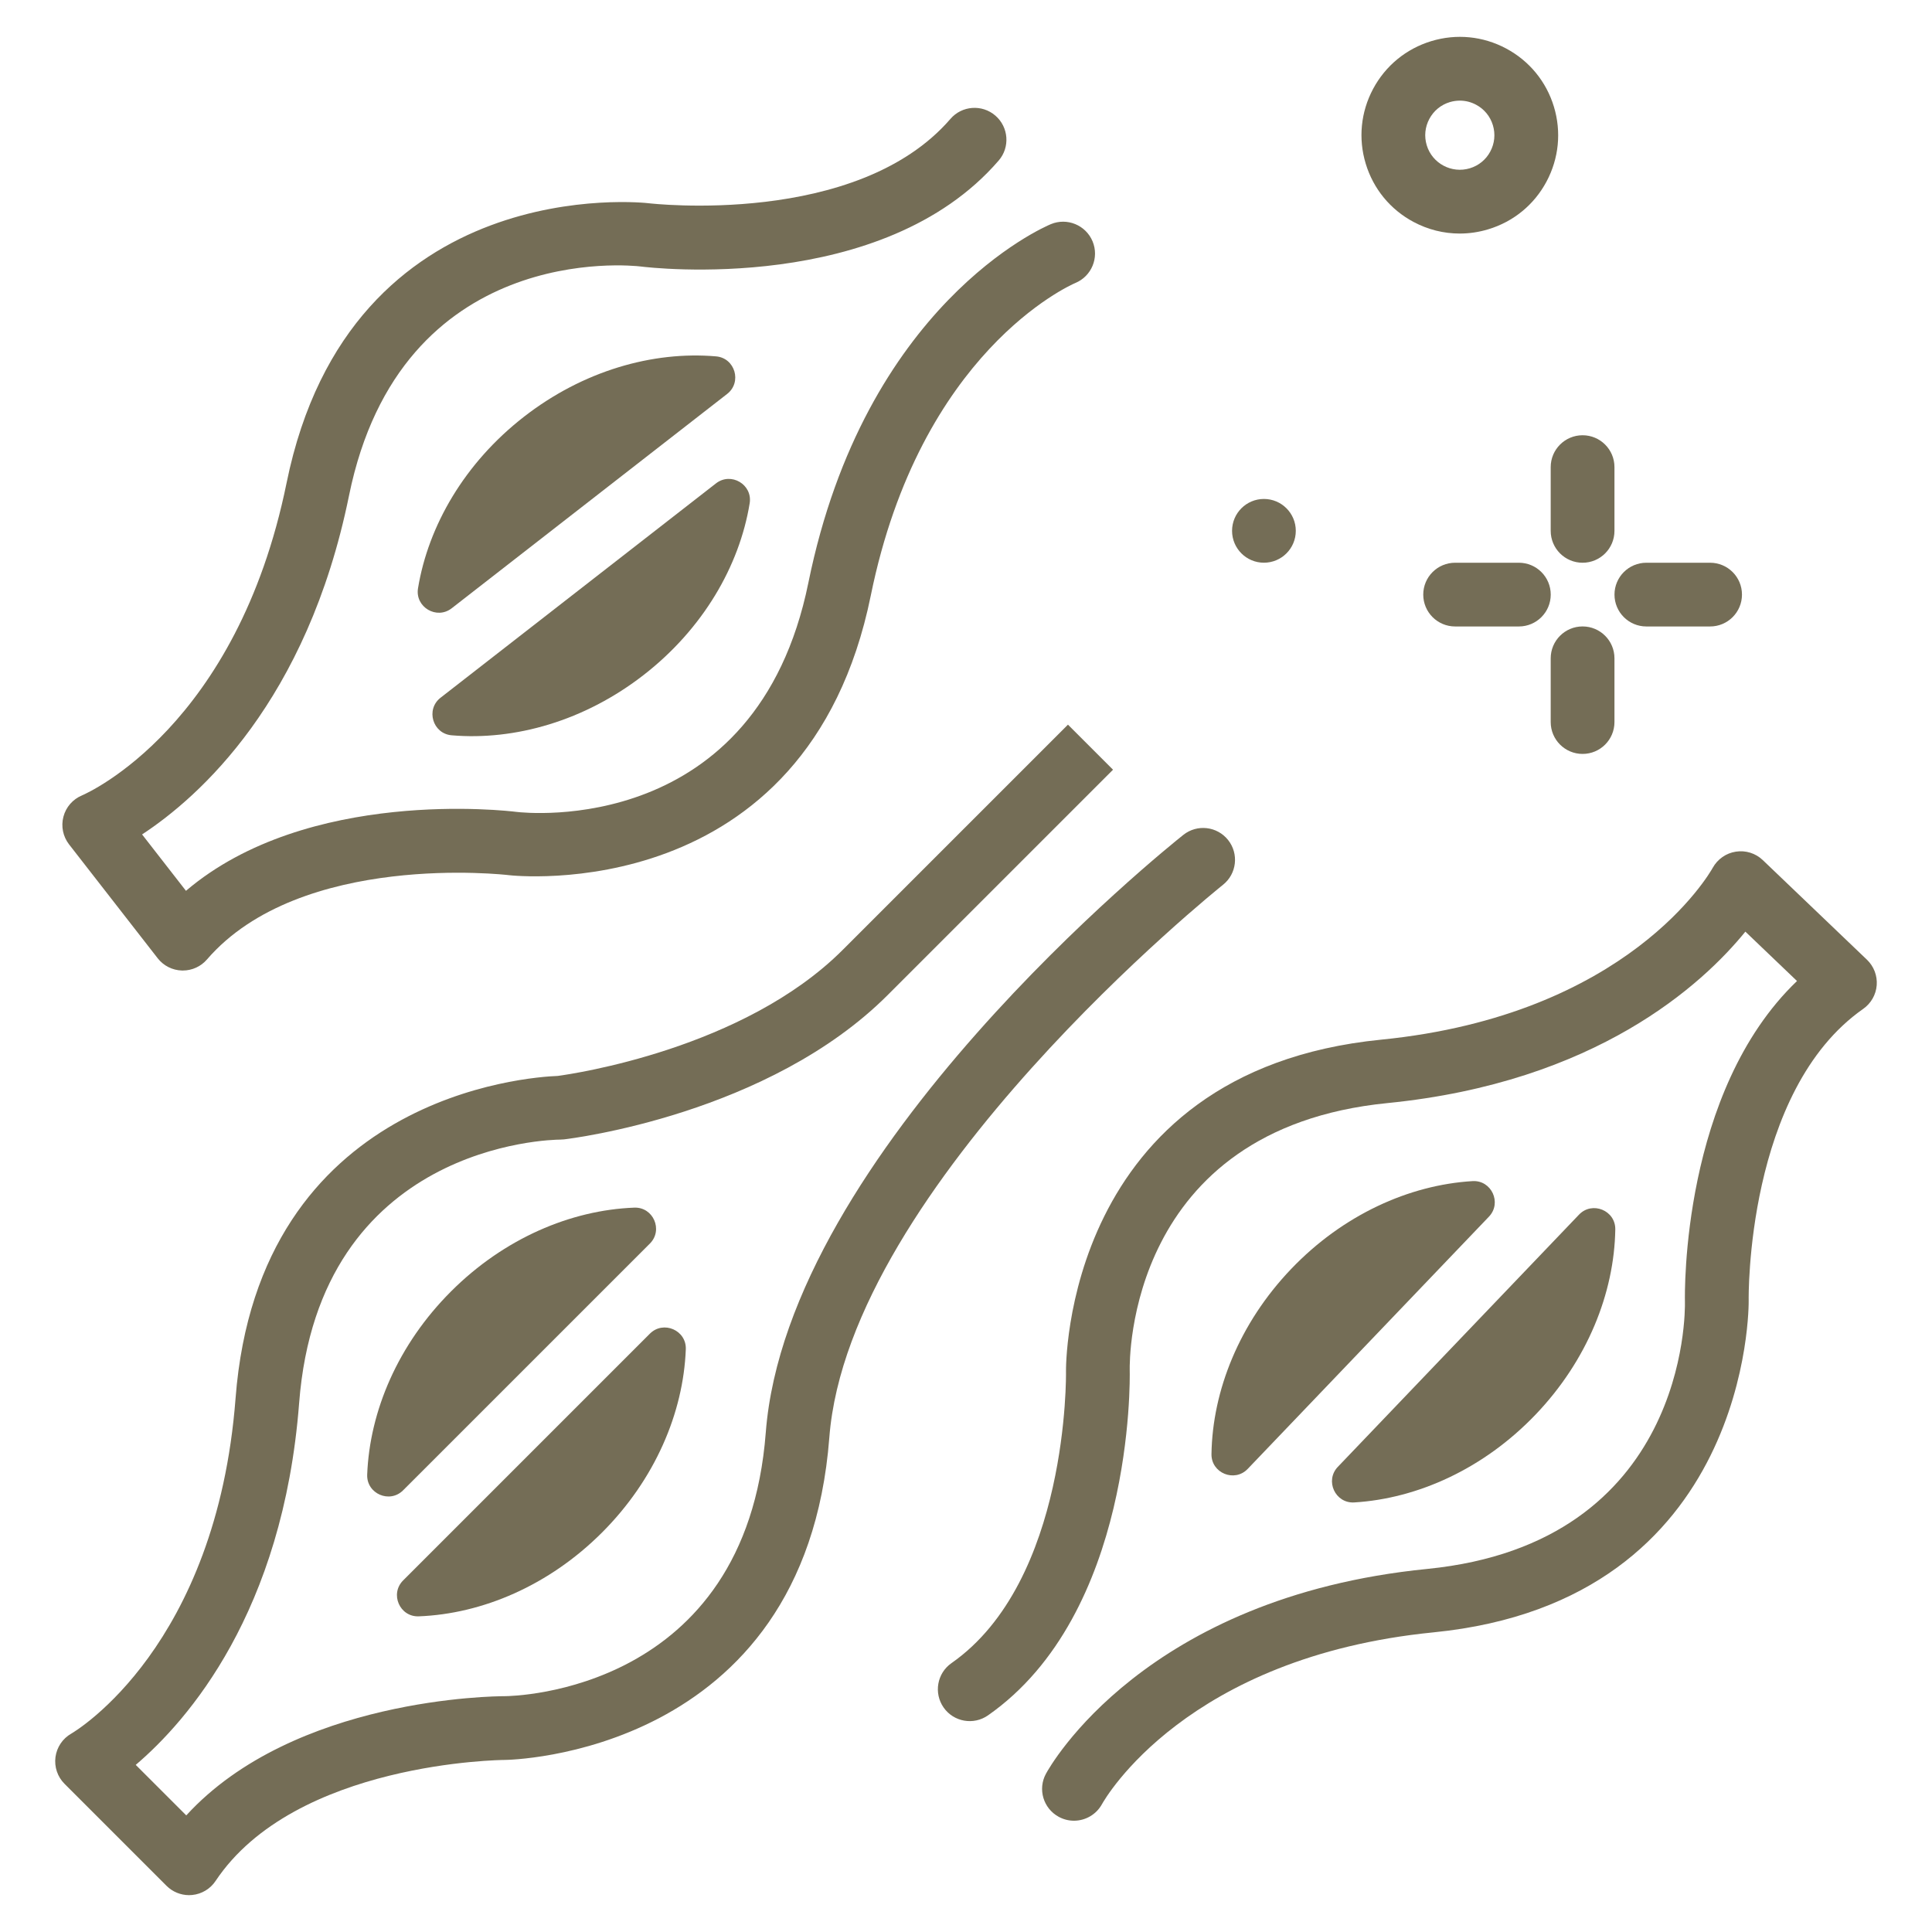
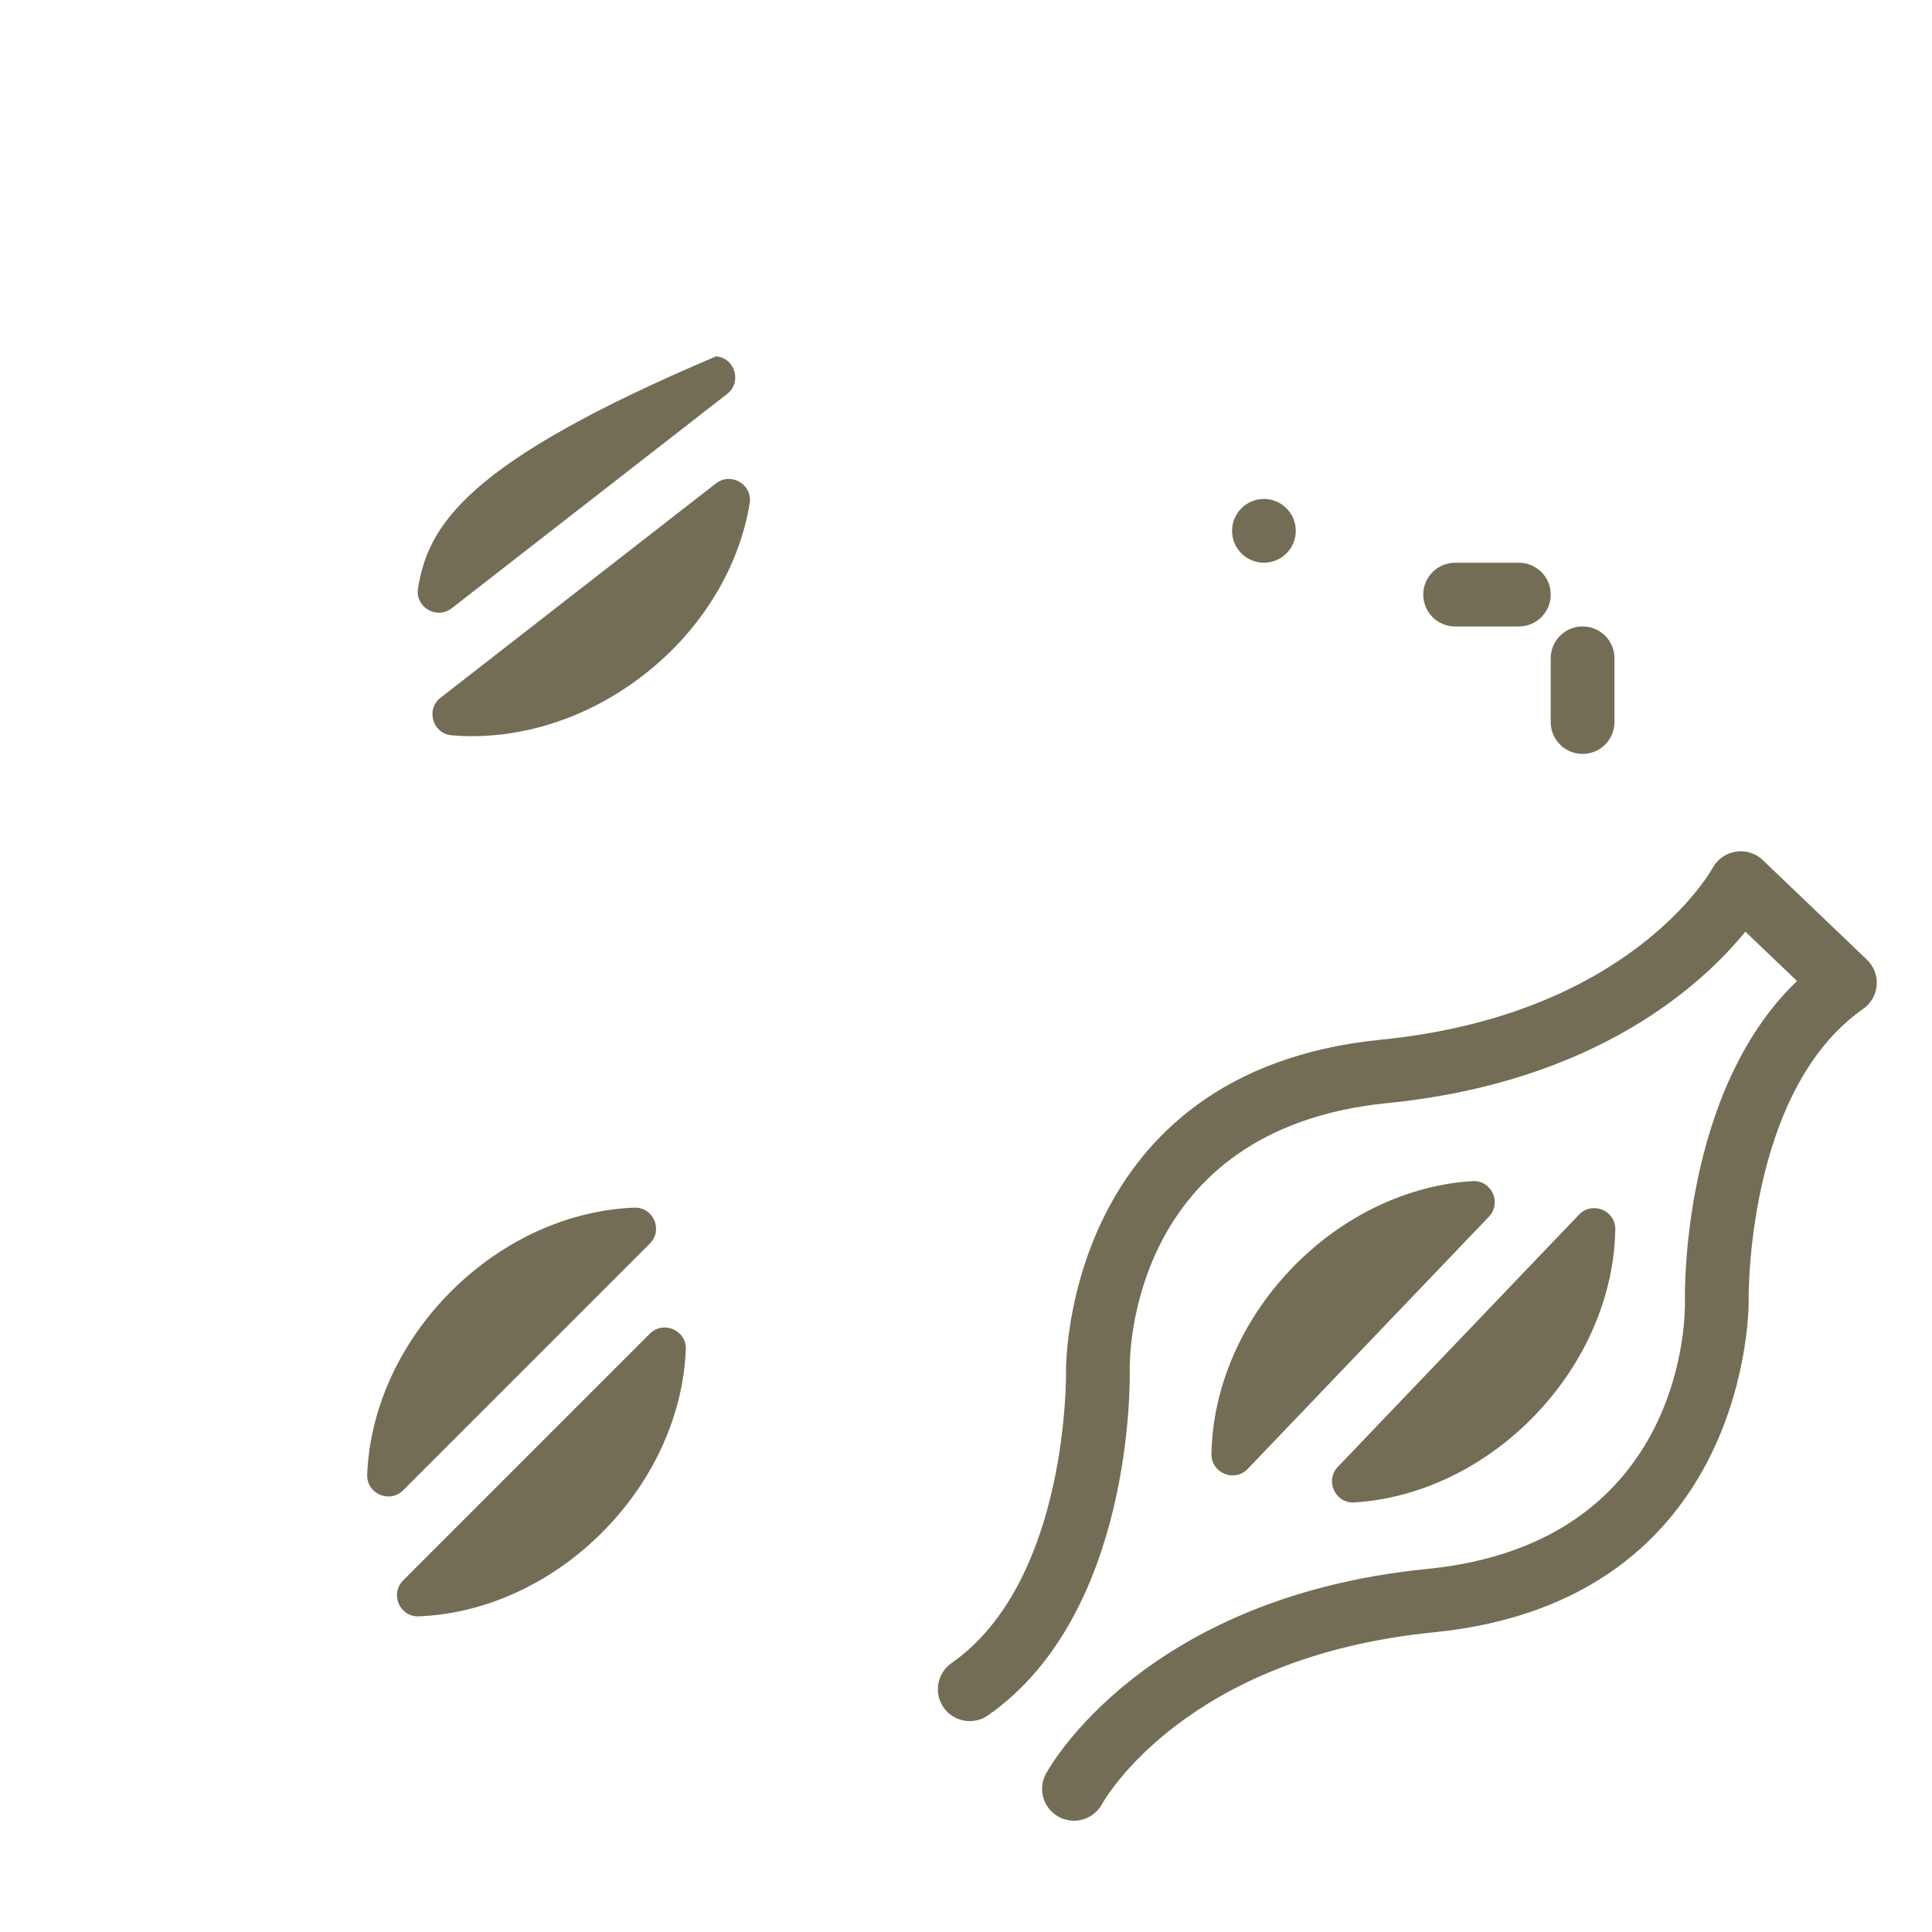
<svg xmlns="http://www.w3.org/2000/svg" width="70" height="70" viewBox="0 0 70 70" fill="none">
  <path d="M45.794 20.388C46.432 20.388 46.949 19.871 46.949 19.233C46.949 18.595 46.432 18.078 45.794 18.078C45.157 18.078 44.64 18.595 44.64 19.233C44.64 19.871 45.157 20.388 45.794 20.388Z" fill="#746D56" />
-   <path d="M51.211 8.039C51.736 8.32 52.309 8.462 52.887 8.462C53.234 8.462 53.583 8.411 53.925 8.307C54.836 8.032 55.585 7.418 56.033 6.579C56.481 5.74 56.577 4.776 56.301 3.866C56.025 2.955 55.411 2.207 54.572 1.758C53.732 1.309 52.769 1.214 51.859 1.49C50.949 1.766 50.2 2.38 49.751 3.219C49.303 4.058 49.207 5.021 49.483 5.932C49.759 6.842 50.372 7.591 51.211 8.039ZM51.788 4.308C51.945 4.013 52.208 3.797 52.528 3.7C52.649 3.664 52.771 3.646 52.894 3.646C53.097 3.646 53.297 3.696 53.482 3.795C53.777 3.953 53.993 4.215 54.09 4.536C54.187 4.856 54.154 5.195 53.996 5.49C53.839 5.785 53.575 6.001 53.255 6.097C52.596 6.297 51.892 5.924 51.693 5.262C51.596 4.942 51.63 4.603 51.788 4.308Z" fill="#746D56" />
-   <path d="M56.185 19.234C56.185 19.872 56.702 20.389 57.34 20.389C57.979 20.389 58.495 19.872 58.495 19.234V16.924C58.495 16.287 57.979 15.77 57.34 15.77C56.702 15.77 56.185 16.287 56.185 16.924V19.234Z" fill="#746D56" />
  <path d="M57.34 27.316C57.979 27.316 58.495 26.799 58.495 26.162V23.852C58.495 23.214 57.979 22.697 57.34 22.697C56.702 22.697 56.185 23.214 56.185 23.852V26.162C56.185 26.799 56.702 27.316 57.34 27.316Z" fill="#746D56" />
  <path d="M55.032 20.389H52.722C52.084 20.389 51.567 20.906 51.567 21.543C51.567 22.181 52.084 22.698 52.722 22.698H55.032C55.67 22.698 56.186 22.181 56.186 21.543C56.186 20.906 55.67 20.389 55.032 20.389Z" fill="#746D56" />
-   <path d="M59.651 22.698H61.96C62.599 22.698 63.115 22.181 63.115 21.543C63.115 20.906 62.599 20.389 61.96 20.389H59.651C59.013 20.389 58.496 20.906 58.496 21.543C58.496 22.181 59.013 22.698 59.651 22.698Z" fill="#746D56" />
  <path d="M67.644 34.773L63.867 31.161C63.608 30.914 63.246 30.801 62.894 30.857C62.54 30.91 62.23 31.128 62.056 31.441C61.935 31.658 58.995 36.778 50.04 37.669C38.514 38.815 38.621 49.584 38.623 49.692C38.625 49.768 38.727 57.284 34.473 60.259C33.951 60.624 33.824 61.344 34.189 61.867C34.554 62.389 35.274 62.516 35.797 62.151C41.068 58.465 40.94 50 40.932 49.641C40.925 49.285 40.846 40.903 50.267 39.967C57.836 39.214 61.687 35.663 63.238 33.755L65.109 35.544C60.931 39.545 61.041 46.839 61.048 47.171C61.056 47.527 61.135 55.908 51.713 56.845C41.471 57.863 38.037 64.006 37.896 64.267C37.593 64.826 37.801 65.521 38.358 65.826C38.534 65.922 38.724 65.968 38.911 65.968C39.318 65.968 39.714 65.752 39.925 65.371C40.045 65.154 42.986 60.033 51.941 59.143C63.467 57.997 63.36 47.228 63.358 47.12C63.355 47.044 63.254 39.528 67.508 36.553C67.79 36.355 67.971 36.04 67.997 35.695C68.023 35.351 67.893 35.012 67.644 34.773Z" fill="#746D56" />
  <path d="M49.067 54.436C51.365 54.296 53.761 53.215 55.638 51.252C57.515 49.289 58.488 46.847 58.525 44.546C58.536 43.855 57.689 43.509 57.211 44.008L48.472 53.147C47.995 53.647 48.378 54.477 49.067 54.436Z" fill="#746D56" />
-   <path d="M44.311 32.058C44.81 31.661 44.893 30.935 44.497 30.436C44.1 29.936 43.375 29.852 42.875 30.249C42.289 30.715 28.525 41.752 27.745 51.907C27.023 61.295 18.634 61.454 18.281 61.456C17.949 61.456 10.655 61.509 6.749 65.775L4.918 63.945C6.79 62.351 10.254 58.422 10.838 50.838C11.559 41.45 19.948 41.292 20.301 41.29C20.346 41.29 20.391 41.287 20.435 41.282C20.736 41.247 27.844 40.369 32.162 36.053L40.327 27.888L38.694 26.255L30.529 34.42C26.946 38.001 20.788 38.905 20.209 38.983C19.15 39.022 9.379 39.687 8.535 50.662C7.844 59.635 2.791 62.69 2.583 62.812C2.269 62.99 2.059 63.304 2.01 63.661C1.963 64.018 2.083 64.377 2.338 64.631L6.034 68.327C6.251 68.544 6.546 68.665 6.85 68.665C6.887 68.665 6.926 68.663 6.964 68.659C7.308 68.625 7.62 68.438 7.811 68.15C10.69 63.832 18.207 63.766 18.282 63.766C18.39 63.766 29.16 63.632 30.048 52.085C30.751 42.934 44.176 32.166 44.311 32.058Z" fill="#746D56" />
  <path d="M53.351 42.794C51.054 42.933 48.658 44.014 46.781 45.977C44.904 47.941 43.93 50.383 43.894 52.684C43.883 53.374 44.73 53.72 45.207 53.221L53.947 44.082C54.424 43.583 54.041 42.752 53.351 42.794Z" fill="#746D56" />
-   <path d="M5.713 34.719C5.925 34.992 6.248 35.155 6.595 35.164C6.605 35.164 6.614 35.164 6.624 35.164C6.959 35.164 7.278 35.019 7.498 34.764C10.89 30.834 18.357 31.698 18.431 31.708C18.537 31.723 29.242 32.923 31.551 21.574C33.348 12.755 38.74 10.349 38.962 10.253C39.551 10.009 39.831 9.333 39.586 8.744C39.34 8.155 38.663 7.877 38.076 8.121C37.802 8.235 31.343 11.027 29.289 21.113C27.411 30.341 19.066 29.459 18.717 29.417C18.385 29.375 11.145 28.525 6.738 32.276L5.148 30.233C7.204 28.884 11.127 25.413 12.645 17.96C14.523 8.733 22.869 9.613 23.217 9.656C23.574 9.701 31.981 10.686 36.184 5.817C36.601 5.335 36.547 4.606 36.064 4.189C35.583 3.772 34.851 3.825 34.436 4.308C31.043 8.238 23.575 7.372 23.503 7.364C23.396 7.349 12.693 6.149 10.383 17.499C8.586 26.318 3.194 28.723 2.971 28.819C2.639 28.957 2.389 29.242 2.298 29.591C2.206 29.939 2.282 30.31 2.503 30.595L5.713 34.719Z" fill="#746D56" />
  <path d="M16.363 26.641C18.656 26.838 21.184 26.118 23.328 24.45C25.471 22.782 26.79 20.508 27.162 18.237C27.274 17.555 26.486 17.09 25.941 17.514L15.962 25.28C15.417 25.704 15.675 26.582 16.363 26.641Z" fill="#746D56" />
-   <path d="M26.346 14.273C26.891 13.849 26.633 12.971 25.945 12.912C23.651 12.714 21.123 13.435 18.98 15.103C16.837 16.771 15.518 19.045 15.145 21.316C15.034 21.997 15.822 22.463 16.366 22.039L26.346 14.273Z" fill="#746D56" />
+   <path d="M26.346 14.273C26.891 13.849 26.633 12.971 25.945 12.912C16.837 16.771 15.518 19.045 15.145 21.316C15.034 21.997 15.822 22.463 16.366 22.039L26.346 14.273Z" fill="#746D56" />
  <path d="M23.547 45.056C24.035 44.567 23.67 43.728 22.98 43.755C20.681 43.843 18.261 44.87 16.341 46.791C14.42 48.711 13.392 51.131 13.304 53.43C13.278 54.12 14.117 54.485 14.605 53.997L23.547 45.056Z" fill="#746D56" />
  <path d="M15.172 58.563C17.472 58.475 19.892 57.447 21.812 55.527C23.733 53.606 24.76 51.187 24.848 48.887C24.875 48.197 24.035 47.833 23.547 48.321L14.606 57.262C14.118 57.75 14.482 58.589 15.172 58.563Z" fill="#746D56" />
</svg>